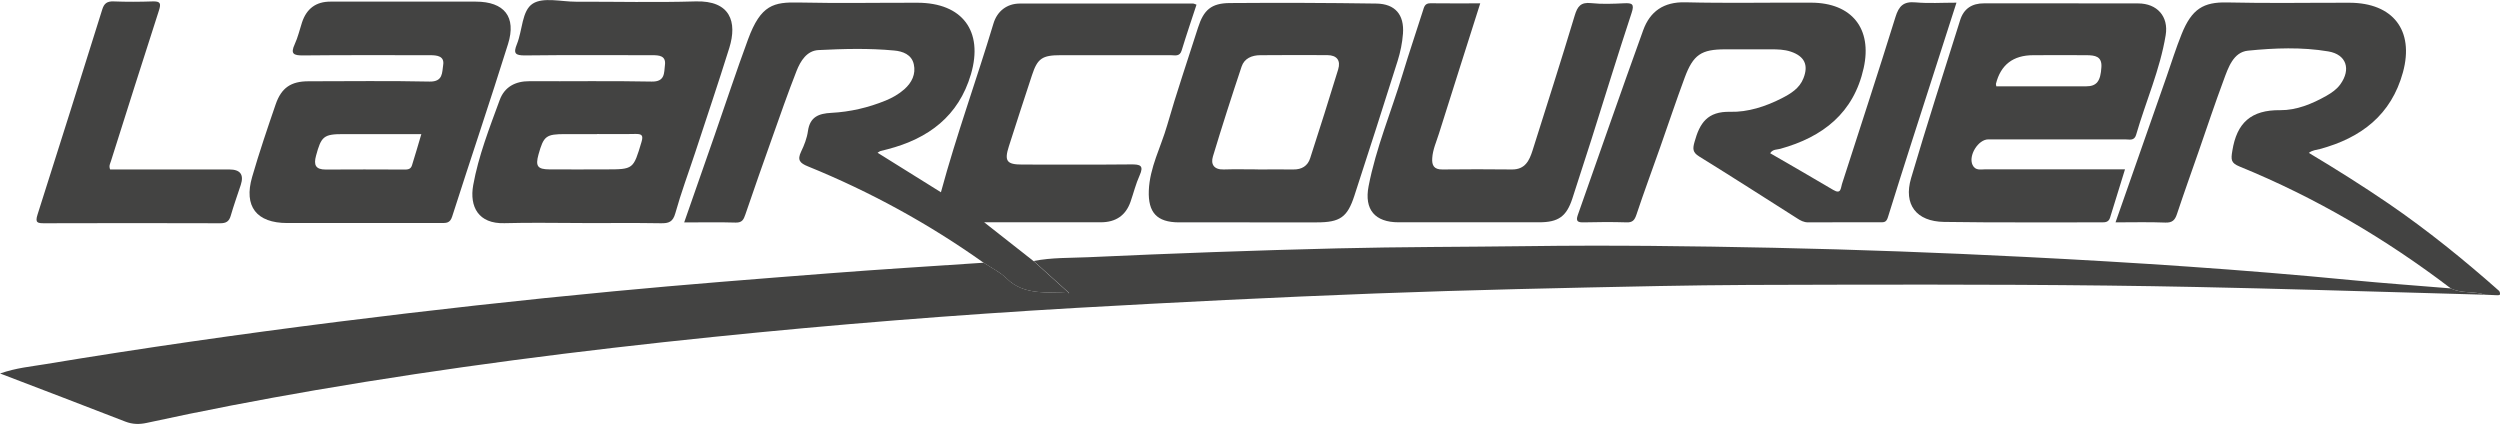
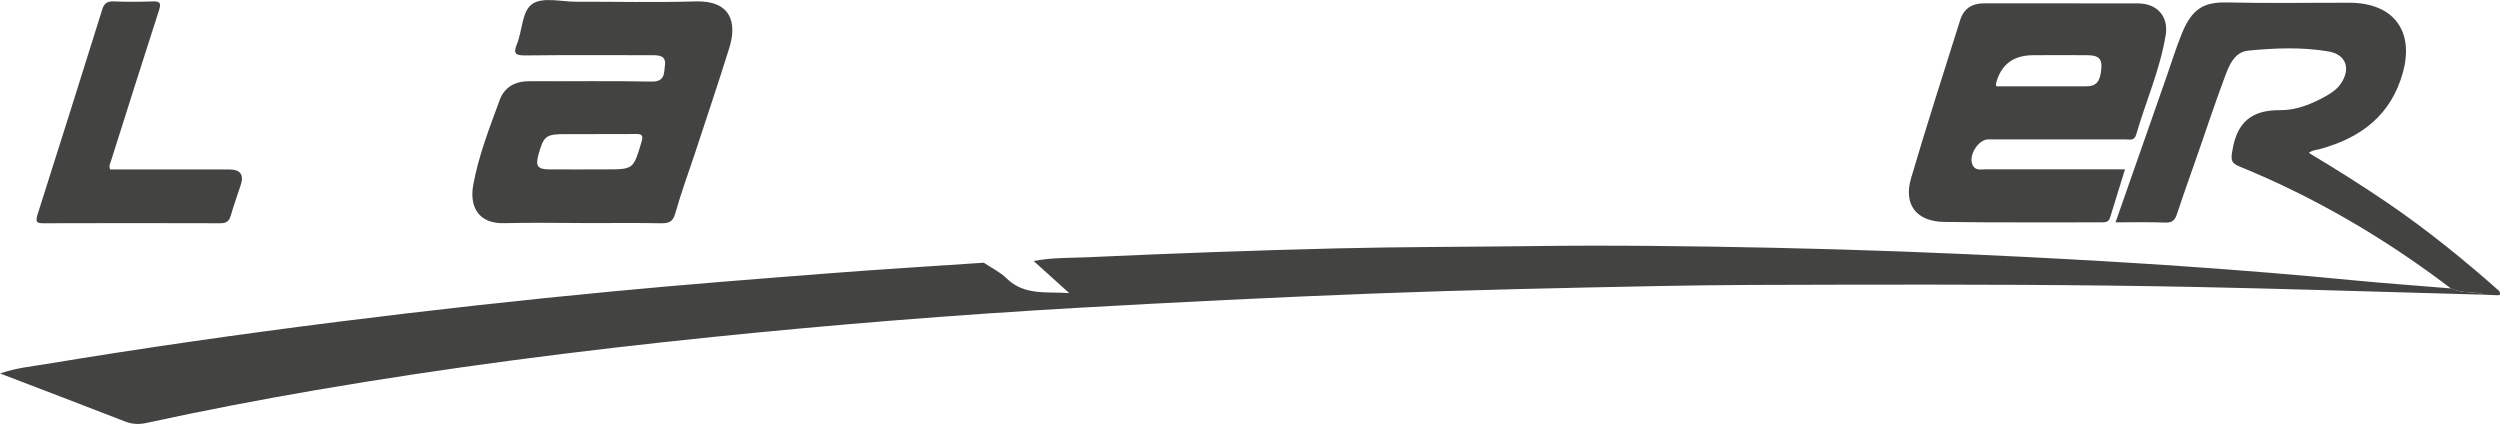
<svg xmlns="http://www.w3.org/2000/svg" id="Capa_2" viewBox="0 0 336.5 57.07">
  <defs>
    <style>.cls-1{fill:#434342;stroke-width:0px;}</style>
  </defs>
  <g id="Capa_1-2">
    <path class="cls-1" d="M334.5,39.67c-7.5-.21-15.01-.44-22.51-.64-5.43-.15-10.85-.29-16.28-.4-16.07-.33-32.15-.34-48.22-.31-8.07.01-16.13.02-24.19.18-12.72.25-25.43.52-38.14,1-13.42.51-26.83,1.18-40.24,1.94-16.36.94-32.7,2.25-49.01,3.92-17.88,1.83-35.7,4.11-53.42,7.15-7.61,1.31-15.19,2.76-22.74,4.41-1.01.22-1.9.2-2.87-.17-5.5-2.14-11.02-4.24-16.87-6.48,2.2-.77,4.19-.93,6.13-1.26,13.08-2.17,26.2-4.04,39.35-5.7,12.34-1.55,24.71-2.93,37.09-4.1,9.66-.92,19.33-1.67,29-2.42,6.94-.54,13.89-.96,20.83-1.43,1.03.69,2.21,1.25,3.08,2.11,2.4,2.36,5.47,1.76,8.43,1.98-1.6-1.44-3.19-2.88-4.79-4.32,2.43-.48,4.91-.4,7.37-.51,11.17-.51,22.34-.92,33.51-1.19,8.55-.21,17.1-.19,25.65-.3,11.02-.15,22.04-.01,33.05.22,11.28.24,22.56.66,33.83,1.23,14.66.74,29.31,1.7,43.93,3.12,4.47.43,8.95.75,13.42,1.12,1.45.73,3.12.34,4.62.85Z" />
-     <path class="cls-1" d="M139.12,35.14c1.6,1.44,3.19,2.88,4.79,4.32-2.96-.22-6.03.38-8.43-1.98-.87-.86-2.04-1.41-3.08-2.11-7.37-5.24-15.26-9.56-23.64-12.97-1.09-.44-1.48-.85-.93-1.99.42-.87.79-1.82.92-2.77.27-1.91,1.44-2.36,3.15-2.45,2.52-.13,4.97-.7,7.32-1.66.92-.38,1.77-.87,2.51-1.52,1-.89,1.56-2.03,1.27-3.35-.29-1.33-1.5-1.76-2.64-1.86-3.39-.32-6.8-.23-10.19-.06-1.57.08-2.42,1.46-2.95,2.8-1.17,2.98-2.22,6-3.29,9.02-1.22,3.43-2.43,6.86-3.6,10.3-.23.68-.43,1.12-1.3,1.1-2.25-.07-4.5-.02-6.94-.02,1.4-3.99,2.75-7.86,4.1-11.74,1.5-4.3,2.92-8.63,4.5-12.91,1.72-4.67,3.46-5.02,6.84-4.95,5.32.12,10.65.02,15.97.03,6.04.01,8.89,3.82,7.19,9.62-1.66,5.65-5.72,8.67-11.23,10.1-.32.08-.64.15-.95.24-.1.03-.19.11-.39.23,2.88,1.8,5.72,3.56,8.53,5.32,2.09-7.72,4.8-15.15,7.07-22.71.51-1.7,1.84-2.68,3.52-2.69,7.79-.02,15.59,0,23.38,0,.1,0,.19.07.43.15-.67,2.05-1.37,4.1-2,6.17-.26.86-.91.63-1.46.63-4.94.01-9.88,0-14.82,0-2.48,0-3.12.43-3.86,2.68-1.06,3.19-2.09,6.4-3.12,9.6-.63,1.97-.28,2.44,1.8,2.44,4.88,0,9.77.03,14.65-.02,1.22-.01,1.77.13,1.15,1.49-.51,1.13-.81,2.36-1.22,3.54q-.97,2.76-4,2.76c-4.61,0-9.22,0-13.83,0h-1.87c2.39,1.88,4.52,3.55,6.64,5.22Z" />
-     <path class="cls-1" d="M238.26,20.62c2.84,1.65,5.68,3.27,8.49,4.94,1.06.63,1-.21,1.18-.79,2.41-7.49,4.87-14.97,7.2-22.48.46-1.49,1.09-2.12,2.71-1.97,1.74.16,3.5.04,5.5.04-.92,2.85-1.78,5.55-2.65,8.25-2.21,6.88-4.44,13.75-6.58,20.64-.21.69-.54.67-1.02.67-3.24,0-6.48-.01-9.71.01-.6,0-1.04-.25-1.5-.55-4.38-2.78-8.75-5.59-13.17-8.32-.91-.56-.88-1.06-.62-1.98.69-2.5,1.72-4.11,4.81-4.03,2.35.06,4.75-.71,6.92-1.82,1.23-.63,2.4-1.34,2.93-2.71.7-1.78.13-2.94-1.68-3.56-.91-.31-1.83-.32-2.76-.32-2.03,0-4.06,0-6.09,0-3.22,0-4.31.71-5.46,3.81-1.15,3.1-2.2,6.25-3.3,9.37-1.06,3.02-2.18,6.02-3.19,9.06-.25.74-.51,1.08-1.33,1.05-1.92-.06-3.84-.05-5.76,0-.79.02-1.11-.13-.81-.98,2.93-8.29,5.81-16.6,8.8-24.87.92-2.54,2.75-3.84,5.67-3.77,5.65.14,11.31.02,16.96.05,5.45.02,8.23,3.49,7.05,8.8-1.34,6.05-5.49,9.28-11.22,10.87-.45.13-.99.03-1.36.58Z" />
-     <path class="cls-1" d="M48.38,30.02c-3.24,0-6.47,0-9.71,0-4.14,0-5.89-2.23-4.73-6.21.95-3.28,2.05-6.52,3.16-9.75.77-2.25,2.07-3.12,4.43-3.12,5.43,0,10.86-.08,16.29.04,1.85.04,1.67-1.26,1.83-2.22.2-1.21-.8-1.33-1.75-1.33-5.7,0-11.41-.03-17.11.03-1.28.01-1.72-.21-1.12-1.51.43-.93.66-1.95.98-2.93q.93-2.8,3.81-2.8c6.53,0,13.05,0,19.58,0,3.83,0,5.49,2.04,4.34,5.71-2.43,7.77-5.04,15.47-7.52,23.22-.28.89-.79.87-1.47.87-3.67,0-7.35,0-11.02,0ZM56.72,18.05c-3.61,0-7.05,0-10.5,0-2.65,0-2.98.3-3.68,2.9-.34,1.25-.08,1.88,1.33,1.87,3.45-.03,6.9-.01,10.36,0,.5,0,1.03.06,1.22-.56.42-1.34.81-2.68,1.26-4.2Z" />
    <path class="cls-1" d="M78.42,30.02c-3.51,0-7.02-.08-10.53.02-3.5.1-4.71-2.22-4.2-5.1.71-3.95,2.19-7.71,3.57-11.48.64-1.75,2.09-2.54,4-2.53,5.48.03,10.97-.06,16.45.05,1.83.04,1.66-1.17,1.79-2.21.17-1.29-.79-1.34-1.72-1.34-5.7,0-11.41-.04-17.11.03-1.34.01-1.6-.28-1.09-1.53.75-1.84.65-4.5,2.13-5.44,1.41-.9,3.82-.26,5.79-.26,5.37-.01,10.75.12,16.12-.04,4.71-.14,5.62,2.79,4.55,6.24-1.47,4.71-3.05,9.39-4.59,14.08-.9,2.73-1.91,5.43-2.68,8.19-.33,1.18-.88,1.37-1.96,1.35-3.51-.06-7.02-.02-10.53-.02ZM80.38,18.05c-1.42,0-2.85,0-4.27,0-2.62,0-2.93.24-3.63,2.75-.43,1.56-.13,1.99,1.47,2,2.52.02,5.04,0,7.56,0,3.77,0,3.73-.01,4.83-3.67.3-.98,0-1.11-.86-1.1-1.7.04-3.4.01-5.1.01Z" />
    <path class="cls-1" d="M286.02,22.81c-.7,2.26-1.36,4.36-2,6.47-.18.6-.6.66-1.14.65-7.07-.02-14.15.05-21.22-.06-3.73-.06-5.47-2.34-4.43-5.88,2.1-7.13,4.38-14.2,6.61-21.29.48-1.53,1.59-2.26,3.22-2.25,6.91.01,13.82-.01,20.73.01,2.56,0,4.13,1.76,3.71,4.28-.76,4.63-2.68,8.93-3.98,13.41-.25.85-.91.61-1.47.61-6.14.01-12.28,0-18.42,0-1.37,0-2.72,2.2-2.12,3.45.38.79,1.11.58,1.73.58,5.65.01,11.3,0,16.94,0,.54,0,1.08,0,1.82,0ZM268.7,11.62c4.09,0,8.09,0,12.09,0,1.44,0,1.95-.7,2.06-2.6.09-1.46-.9-1.57-1.93-1.59-2.41-.03-4.83,0-7.24,0q-4.07,0-5.03,3.87s.01.11.05.32Z" />
    <path class="cls-1" d="M334.5,39.67c-1.5-.52-3.17-.12-4.62-.85-8.77-6.68-18.2-12.23-28.42-16.4-1.18-.48-1.19-.91-.99-2.11.6-3.79,2.53-5.53,6.46-5.48,2.17.02,4.27-.84,6.2-1.93.72-.41,1.4-.88,1.88-1.55,1.46-2.02.83-4.02-1.62-4.43-3.58-.6-7.23-.46-10.81-.1-1.98.2-2.66,2.29-3.28,3.97-1.17,3.15-2.24,6.35-3.34,9.53-.98,2.82-1.99,5.63-2.93,8.46-.27.82-.61,1.22-1.58,1.18-2.18-.09-4.37-.03-6.7-.03,2.33-6.64,4.6-13.14,6.88-19.64.66-1.9,1.26-3.82,2.01-5.68,1.37-3.42,2.95-4.35,6.13-4.28,5.48.13,10.97.03,16.46.04,5.88.01,8.74,3.73,7.21,9.35-1.57,5.75-5.63,8.84-11.18,10.34-.47.13-.98.13-1.49.52,3.68,2.2,7.27,4.46,10.77,6.85,5.24,3.59,10.16,7.58,14.9,11.78,0,0-.05,0-.05,0,0,0,0-.04,0-.04.17.32.26.6-.28.57-.53-.02-1.06-.05-1.59-.07Z" />
-     <path class="cls-1" d="M168.2,29.93c-3.18,0-6.37.01-9.55,0-2.93-.02-4.13-1.32-4.02-4.28.12-3.11,1.62-5.84,2.46-8.75,1.27-4.43,2.77-8.8,4.17-13.2.75-2.35,1.77-3.27,4.26-3.29,6.58-.05,13.17-.03,19.75.07,2.52.04,3.76,1.5,3.57,4.05-.09,1.24-.35,2.49-.72,3.67-1.9,6.06-3.86,12.1-5.82,18.14-.94,2.9-1.93,3.59-5.04,3.59-3.02,0-6.04,0-9.06,0ZM169.31,22.81c1.59,0,3.18-.02,4.77,0,1.13.02,1.94-.47,2.27-1.52,1.29-3.98,2.55-7.96,3.77-11.95.36-1.19-.16-1.91-1.46-1.92-3.02,0-6.03-.03-9.05.01-1.1.01-2.12.42-2.49,1.53-1.34,4.02-2.64,8.05-3.86,12.1-.32,1.05.14,1.79,1.45,1.75,1.53-.05,3.07-.01,4.61-.01Z" />
-     <path class="cls-1" d="M199.24.45c-1.89,5.96-3.74,11.75-5.56,17.54-.34,1.09-.83,2.14-.9,3.29-.07.97.23,1.55,1.37,1.53,3.13-.04,6.26-.03,9.38,0,1.75.01,2.32-1.2,2.75-2.55,1.91-6.05,3.85-12.1,5.68-18.18.37-1.23.82-1.81,2.21-1.66,1.47.16,2.96.09,4.44.02,1.08-.05,1.41.09,1,1.31-1.87,5.67-3.62,11.38-5.42,17.07-.84,2.64-1.69,5.27-2.55,7.9-.79,2.42-1.88,3.2-4.47,3.2-6.31,0-12.62.01-18.93,0-3.17,0-4.63-1.71-4.03-4.84,1-5.19,3.06-10.06,4.58-15.09.86-2.86,1.83-5.68,2.73-8.53.17-.53.25-1.03,1.02-1.02,2.18.03,4.36.01,6.7.01Z" />
    <path class="cls-1" d="M14.82,22.81c5.31,0,10.68,0,16.05,0q2.21,0,1.54,2.07c-.46,1.39-.95,2.77-1.36,4.18-.22.75-.62.99-1.4.99-7.9-.03-15.8-.02-23.69,0-.91,0-1.26-.06-.91-1.16C7.99,19.68,10.88,10.47,13.77,1.25c.25-.8.66-1.09,1.52-1.06,1.75.07,3.51.06,5.26,0,1.05-.03,1.15.27.84,1.23-2.19,6.76-4.32,13.54-6.47,20.31-.1.31-.29.6-.1,1.07Z" />
  </g>
</svg>